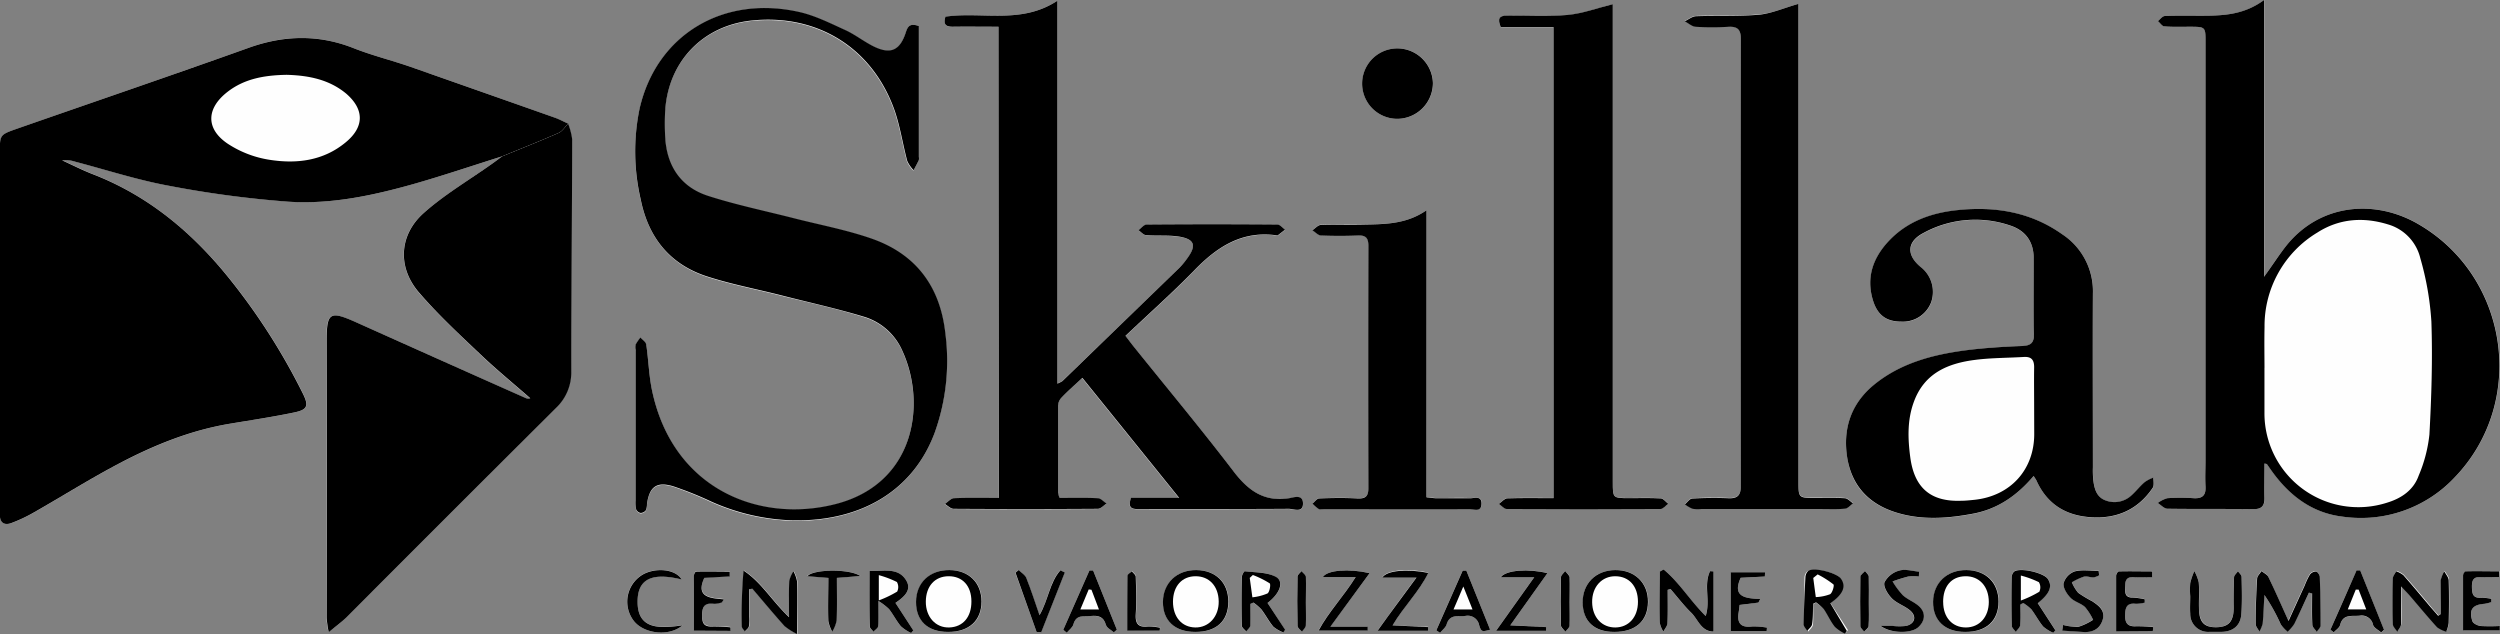
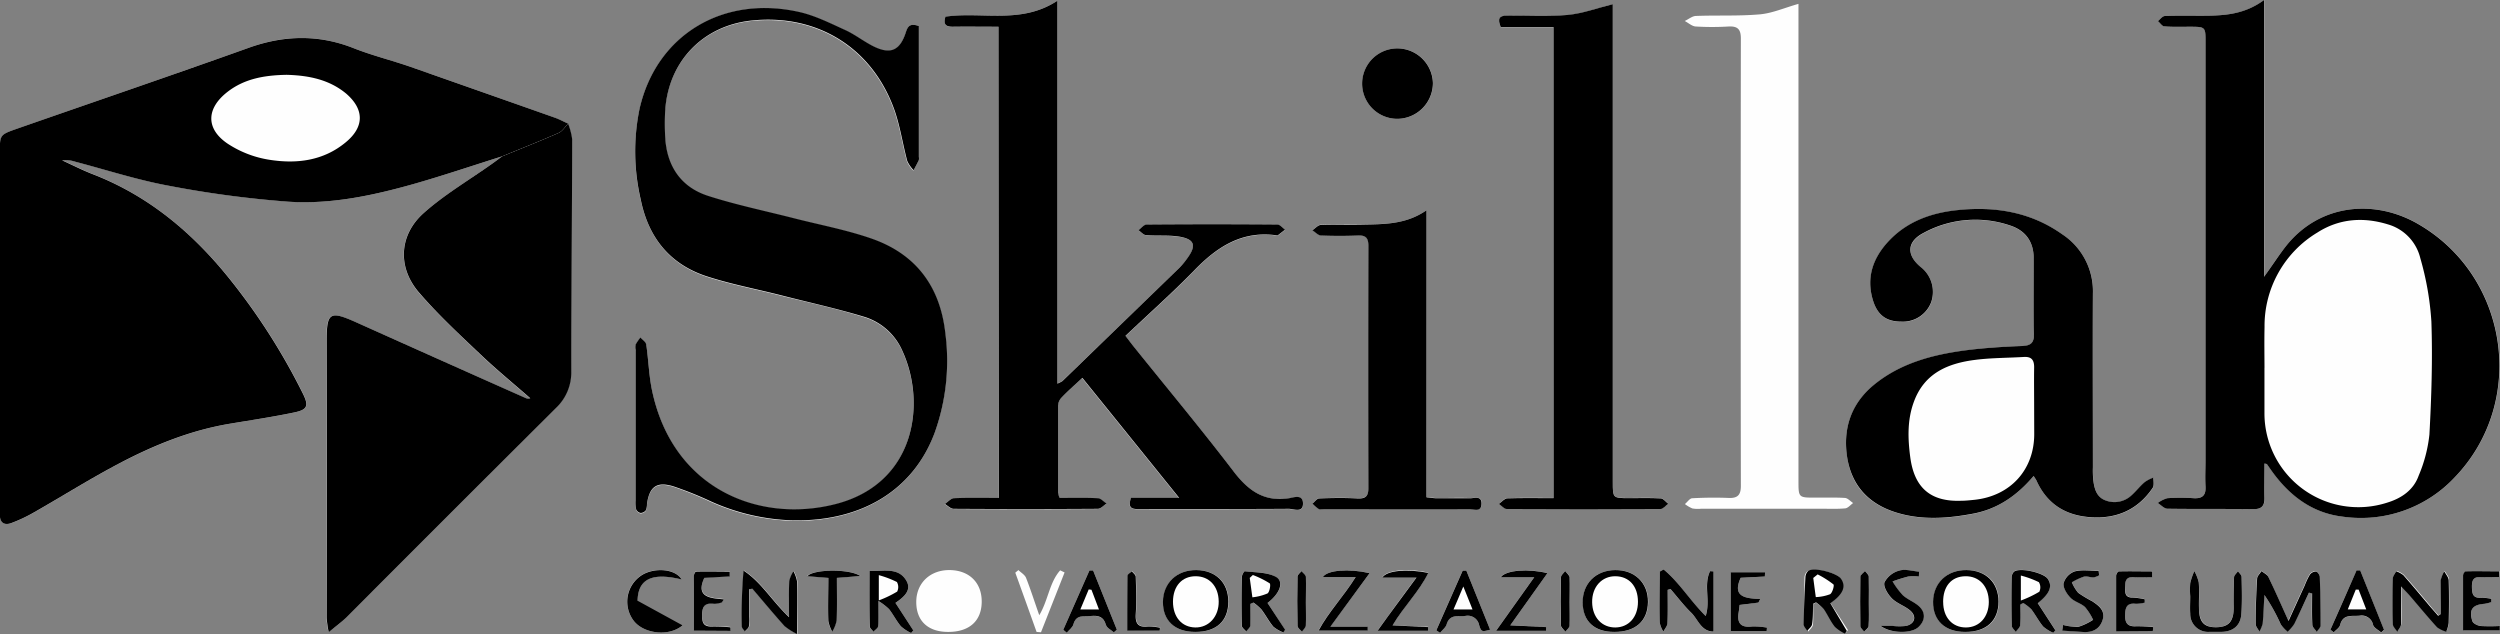
<svg xmlns="http://www.w3.org/2000/svg" viewBox="0 0 568.04 144.07">
  <rect x="0" y="0" width="568.04" height="144.07" fill="#808080" stroke="none" />
  <defs>
    <style>.cls-1{fill:#fefefe;}</style>
  </defs>
  <g id="Livello_2" data-name="Livello 2">
    <g id="Livello_1-2" data-name="Livello 1">
      <path class="cls-1" d="M114.13,35.51c-.8.58-1.58,1.18-2.39,1.75-5.21,3.7-10.8,7-15.54,11.21-5.64,5-5.89,12.46-.93,18.14,4.32,4.94,9.15,9.44,13.92,14,3.62,3.44,7.5,6.61,11.26,9.91a1.44,1.44,0,0,1-1.11-.07Q100.17,81.85,81,73.29c-6.13-2.75-6.81-2.4-6.83,4.36q-.08,31.38,0,62.74a26.43,26.43,0,0,0,.47,3.27c1.7-1.41,3-2.29,4-3.36q23.78-23.76,47.53-47.55a11.08,11.08,0,0,0,3.53-8.42c0-17.57.15-35.15.2-52.73a15,15,0,0,0-.86-3.51c-1.06-.47-2.09-1-3.18-1.41C115,22.82,104.1,19,93.17,15.15c-4.25-1.47-8.64-2.55-12.81-4.2-8-3.16-15.8-3-23.84-.09C39,17.13,21.32,23.15,3.72,29.31,0,30.62,0,30.68,0,34.7v80c0,.75,0,1.5,0,2.25,0,1.83,1,2.48,2.6,1.9a34.19,34.19,0,0,0,5.16-2.43c6.44-3.67,12.72-7.62,19.27-11.07,8-4.2,16.31-7.58,25.28-9.08,4.84-.81,9.7-1.54,14.51-2.54,3.11-.64,3.4-1.52,2-4.37a143.8,143.8,0,0,0-16.2-25.46C44.13,53.19,34,44.6,21.15,39.58c-2.37-.93-4.66-2.1-7-3.16a6.84,6.84,0,0,1,3,.31c7.09,1.86,14.09,4.14,21.27,5.46a237.85,237.85,0,0,0,27.19,3.62c9.62.65,19.08-1.37,28.33-4C100.7,39.9,107.39,37.63,114.13,35.51Zm400.39,69.81c.46.11.57.1.61.15.38.54.75,1.09,1.14,1.63,4,5.49,9.07,9.41,15.91,10.26a29.16,29.16,0,0,0,25.53-8.84c16.56-17.12,12.43-45.71-8.25-57.63-9.89-5.7-22.36-4.63-30,5-1.62,2-3.06,4.24-5,7V0c-4.79,3.59-9.8,3.57-14.81,3.57-2.58,0-5.17-.06-7.74.07-.54,0-1.05.76-1.57,1.16.5.42,1,1.15,1.52,1.2,1.9.15,3.82.07,5.74.08,3.56,0,3.57,0,3.57,3.58v95c0,1.92-.09,3.84,0,5.75s-.59,2.92-2.7,2.79a42.77,42.77,0,0,0-6,0,6.67,6.67,0,0,0-2.16,1.09c.73.45,1.46,1.29,2.2,1.3,6.49.11,13,0,19.49.1,2,0,2.61-.85,2.55-2.71C514.45,110.49,514.52,108,514.52,105.32ZM226.88,6.07V113.19c-3.53,0-6.85-.08-10.17.06-.71,0-1.38.85-2.07,1.31.68.38,1.35,1.1,2,1.1q16.37.11,32.74,0c.66,0,1.31-.79,2-1.2-.65-.43-1.29-1.18-2-1.21-2.89-.14-5.8-.06-8.68-.06a5.6,5.6,0,0,1-.35-1.2c0-6.58-.05-13.16,0-19.74a2.83,2.83,0,0,1,.72-1.77c1.49-1.53,3.09-3,4.81-4.58l22,27.27H257c-1,2.64.59,2.55,2.08,2.55,11.25,0,22.49,0,33.74-.06,1.14,0,3.32,1,3.25-1.3-.06-2.08-2.16-1.25-3.19-1.1-5.68.84-9.28-1.77-12.6-6.12-7.33-9.6-15.07-18.88-22.64-28.3-.61-.76-1.2-1.56-1.91-2.48,5.32-5,10.68-9.78,15.66-14.91,5.19-5.36,10.88-9,18.7-7.93a.42.42,0,0,0,.25,0L292,52.22c-.58-.41-1.15-1.16-1.74-1.16q-14.87-.12-29.73,0c-.62,0-1.23.84-1.84,1.29.59.39,1.16,1.07,1.78,1.12,2.4.19,4.85,0,7.22.29,3.75.52,4.28,2,2.07,5A17.82,17.82,0,0,1,268,60.83Q254.71,73.72,241.4,86.55a6.64,6.64,0,0,1-1.15.58V.17c-8.28,5.44-17.19,2.4-25.43,3.64-.49,1.64,0,2.32,1.6,2.28C219.83,6,223.24,6.07,226.88,6.07Zm-18.11-.16c-1.87-.64-2.45-.06-2.89,1.36-1.4,4.51-3.67,5.38-7.91,3.11-2-1.06-3.79-2.48-5.82-3.4-3.4-1.54-6.8-3.27-10.4-4.11-17.46-4.07-32.62,5.12-36.44,22a48.11,48.11,0,0,0,.28,20.58c1.79,8.63,6.66,14.7,15,17.44,5.44,1.77,11.11,2.85,16.66,4.25,6.44,1.61,12.94,3,19.28,5a13.91,13.91,0,0,1,8.51,7.7c5.45,11.83,3,30.19-15.28,34.83-17.18,4.36-36.88-3.33-41.61-25.86-.71-3.4-.8-6.94-1.31-10.39-.08-.59-.87-1.08-1.33-1.61a11.3,11.3,0,0,0-1.09,1.6,3.19,3.19,0,0,0,0,1.24q0,17.12,0,34.24a6.81,6.81,0,0,0,.14,2,1.4,1.4,0,0,0,1,.77,1.54,1.54,0,0,0,1.18-.6,3.71,3.71,0,0,0,.26-1.45c.57-3.93,2.2-5.16,6-4a82.64,82.64,0,0,1,8.55,3.46,48.46,48.46,0,0,0,18.6,4.27c15.55.27,27.28-6.86,32.14-19.84a48.47,48.47,0,0,0,2.45-22.64c-1.17-10.67-6.7-18-16.77-21.54-5.71-2-11.72-3.11-17.59-4.61-6.52-1.67-13.15-3-19.54-5.09s-9.43-6.84-9.76-13.42a54.58,54.58,0,0,1,0-6c.74-11.15,8.58-19.27,19.66-20.43,14.8-1.55,27.27,6.08,32.35,20.1,1.37,3.8,1.93,7.9,3,11.83a7.49,7.49,0,0,0,1.44,2.08c.4-.76.82-1.52,1.18-2.29a2.09,2.09,0,0,0,0-.75V5.91ZM462.08,108.14c.37.63.57.89.7,1.18,2.39,5.19,6.56,7.83,12.16,8.23,5.93.44,10.79-1.64,14.19-6.64.38-.56.12-1.55.16-2.34a7.8,7.8,0,0,0-1.94,1c-1.05.94-1.89,2.11-3,3a5.64,5.64,0,0,1-5.82,1.21c-2.14-.74-2.62-2.65-2.88-4.59a23.08,23.08,0,0,1-.09-3c0-13.16-.05-26.32,0-39.49a15.46,15.46,0,0,0-6.92-13.39c-7.16-5.09-15.28-6.42-23.8-5.53-5.9.61-11.42,2.53-15.64,7-3.6,3.82-5.21,8.31-3.6,13.53,1.05,3.4,3.09,4.81,6.45,4.81a6.88,6.88,0,0,0,6.72-4.3,7.15,7.15,0,0,0-2.3-8.08c-3.34-2.75-3.22-5.77.65-7.8a24.57,24.57,0,0,1,19.62-1.67c3.61,1.18,5.34,3.78,5.38,7.58.06,5.66,0,11.33.05,17,0,2-.65,2.74-2.72,2.81-4.32.14-8.66.4-12.94,1-7.5,1-14.77,2.93-20.76,7.87-5.18,4.27-7.08,10-6,16.56,1,6.39,4.84,10.42,11,12.36,5.82,1.84,11.7,1.41,17.55.31C453.81,115.68,458.25,112.68,462.08,108.14Zm-109.09,5c-3.7,0-7.11-.07-10.51.06-.65,0-1.26.82-1.89,1.26.58.4,1.16,1.14,1.75,1.15q17.49.09,35,0c.57,0,1.14-.77,1.71-1.19-.56-.42-1.11-1.18-1.69-1.21-2.41-.14-4.83-.06-7.24-.06-3.65,0-3.66,0-3.66-3.65V1c-3.57.88-6.84,2.11-10.2,2.43-4.55.42-9.16.18-13.74.15-1.93,0-2.29.75-1.51,2.63h12ZM408.63.88c-3.23.92-5.95,2.13-8.76,2.38-4.8.42-9.65.18-14.47.36-.88,0-1.73.75-2.6,1.15.83.43,1.63,1.19,2.48,1.25a62.39,62.39,0,0,0,7.49,0c2.05-.1,2.78.63,2.78,2.71q-.07,50.85,0,101.69c0,2.07-.75,2.81-2.79,2.72-2.74-.11-5.5-.08-8.24.07-.58,0-1.12.86-1.68,1.32a7.62,7.62,0,0,0,1.7,1,7.31,7.31,0,0,0,2,.06h27.23c1.83,0,3.68.09,5.49-.08.63-.06,1.2-.79,1.8-1.21-.62-.41-1.21-1.11-1.85-1.16-2.24-.14-4.5-.06-6.75-.07-3.81,0-3.82,0-3.82-3.86V.88Zm-84.51,46.9c-4.71,3.27-9.73,3.16-14.71,3.21-3.08,0-6.17-.06-9.25.07-.66,0-1.28.79-1.93,1.22.66.41,1.3,1.15,2,1.18,2.74.14,5.5.15,8.24,0,1.81-.09,2.49.43,2.49,2.35q-.09,27.5,0,55c0,1.88-.61,2.48-2.45,2.4-2.91-.13-5.84-.09-8.75,0-.51,0-1,.76-1.49,1.17a8.9,8.9,0,0,0,1.44,1.25c.32.18.82,0,1.23,0,11,0,22,0,33,0,1,0,2.65.74,2.72-1.17s-1.61-1.25-2.6-1.29c-2.5-.1-5,0-7.5,0-.72,0-1.44-.13-2.4-.22ZM317.52,11a8,8,0,1,0,0,16,8.15,8.15,0,0,0,8.08-8.13A8.1,8.1,0,0,0,317.52,11Zm207.1,123.62.68.12c0,2.37-.06,4.75.05,7.12,0,.55.66,1.08,1,1.61.31-.49.87-1,.88-1.47,0-3.66-.06-7.33-.19-11,0-.44-.49-1.16-.84-1.22a1.75,1.75,0,0,0-1.4.7,15.6,15.6,0,0,0-1.18,2.47c-1.15,2.5-2.29,5-3.68,8.07-1.72-3.79-3.09-6.91-4.58-10-.28-.56-1-.9-1.56-1.34-.33.59-.92,1.16-1,1.76-.2,3.41-.3,6.82-.33,10.24,0,.57.55,1.15.84,1.73a6.84,6.84,0,0,0,.76-1.83c.2-2.16.26-4.33.38-6.49a42.06,42.06,0,0,1,3.72,6.68,8,8,0,0,0,1.57,1.69,9.92,9.92,0,0,0,1.5-1.77C522.46,139.43,523.52,137,524.62,134.66Zm30,4.87-.57.31c-.58-.65-1.18-1.29-1.74-2-2-2.41-4.06-4.85-6.15-7.22a5.61,5.61,0,0,0-1.64-.89c-.27.53-.74,1.07-.75,1.61-.07,3.5-.08,7,0,10.48,0,.55.62,1.09,1,1.64.3-.57.83-1.13.85-1.71.09-2.68,0-5.36,0-8.6,1,1.05,1.5,1.57,2,2.12,2.06,2.4,4.07,4.84,6.2,7.18a6.42,6.42,0,0,0,2.07,1,8,8,0,0,0,.56-2c.06-3.24.08-6.48,0-9.72,0-.66-.62-1.3-1-2a6.55,6.55,0,0,0-.8,2C554.52,134.38,554.58,137,554.58,139.53Zm-375.3.7c-3.91-3.7-6.26-7.94-10.3-10.57a116.48,116.48,0,0,0-.39,12.69c0,.38.45.75.69,1.13.32-.38.83-.72.92-1.15a9.81,9.81,0,0,0,.08-2.24v-6.21l.72-.1c2.42,2.83,4.81,5.71,7.3,8.49a14.6,14.6,0,0,0,2.83,1.8c0-4.54,0-8.27,0-12a7.78,7.78,0,0,0-.81-2.26,6.85,6.85,0,0,0-.95,2.19C179.21,134.52,179.28,137.05,179.28,140.23ZM378,129.39l-.87.51c0,3.88,0,7.76,0,11.63a5.87,5.87,0,0,0,.82,2c.32-.65.89-1.28.92-1.94.11-2.51.05-5,.05-7.55l.66-.17c1.55,1.8,3,3.71,4.69,5.36s2.25,4.28,5.07,4.29V129.83l-.78-.05c-1.57,3.12.09,6.74-1,10.19C384,136.53,381.56,132.37,378,129.39Zm68.57,14.19c4.86,0,7.56-2.45,7.57-6.88s-2.85-7.12-7.26-7.17-7.56,2.92-7.6,7.18S441.92,143.58,446.52,143.58Zm-174.95,0c4.83,0,7.54-2.48,7.52-6.92,0-4.29-2.87-7.09-7.28-7.13s-7.54,2.95-7.57,7.22S267,143.58,271.57,143.58Zm-56.15,0c4.81,0,7.58-2.52,7.59-6.89s-2.91-7.12-7.29-7.16-7.55,2.9-7.58,7.19S210.78,143.58,215.42,143.58Zm151.36,0c4.82,0,7.62-2.48,7.66-6.81s-3-7.28-7.45-7.24-7.42,3-7.38,7.36S362.24,143.58,366.78,143.58ZM288,137c3.07-2.37,3.84-4.94,1.72-6s-4.58-.91-6.92-1.18c-.18,0-.67.88-.68,1.35-.05,3.66-.06,7.32,0,11,0,.45.64.89,1,1.33.33-.47.89-.92.93-1.41.12-1.61,0-3.23,0-4.85l.71-.32a11.18,11.18,0,0,1,1.83,1.58c.95,1.25,1.67,2.7,2.69,3.89a8,8,0,0,0,2.29,1.32l.39-.61Zm178.56,6.75.44-.59L463,137c2.75-2.19,3.39-3.83,2.28-5.51-.93-1.4-6.31-2.61-7.66-1.65a1.77,1.77,0,0,0-.53,1.28c0,3.65-.06,7.31,0,11,0,.47.6.93.92,1.4.35-.53,1-1,1-1.58.14-1.54.05-3.09.05-4.64l.63-.35a9.82,9.82,0,0,1,1.86,1.51c1,1.25,1.66,2.7,2.68,3.89A8.69,8.69,0,0,0,466.54,143.78Zm-269-14.05c0,4.44,0,8.5,0,12.56,0,.42.54.82.84,1.23.37-.42,1-.82,1.06-1.26.13-1.64.05-3.29.05-5.73A14,14,0,0,1,202,138.4c1,1.24,1.67,2.7,2.68,3.89a9.53,9.53,0,0,0,2.33,1.54l.5-.59L203.46,137c1.94-1.34,3.81-2.9,2.42-5.15C204,128.85,200.79,129.84,197.57,129.73ZM415.89,137c2.85-2.21,3.49-3.95,2.2-5.66-1-1.29-6.15-2.41-7.46-1.5a2,2,0,0,0-.62,1.48c-.05,3.57-.06,7.14,0,10.71,0,.49.57,1,.87,1.46.37-.52,1-1,1.05-1.56.14-1.53.05-3.09.05-4.64l.64-.36a10.51,10.51,0,0,1,1.84,1.51c1,1.25,1.67,2.7,2.68,3.89a8.67,8.67,0,0,0,2.3,1.42l.44-.59Zm81.77-1.55h0c0,1.33-.07,2.66,0,4a4.06,4.06,0,0,0,4.36,4.11c.91,0,1.82,0,2.74,0,2.61-.06,4.31-1.41,4.5-4,.21-2.82.12-5.65.06-8.48,0-.44-.53-.87-.82-1.3-.31.47-.87.93-.89,1.41-.1,2.24,0,4.49-.06,6.73,0,3.17-1.19,4.54-3.91,4.59s-3.95-1.18-4-4.43c0-1.92.11-3.84-.05-5.74a9.82,9.82,0,0,0-1-2.59,15.61,15.61,0,0,0-.93,2.72A18.61,18.61,0,0,0,497.66,135.48Zm-8.51,8,.1-1a36.5,36.5,0,0,0-3.9-.19c-1.83.11-2.51-.58-2.49-2.43s.32-2.94,2.46-2.68a8.8,8.8,0,0,0,2-.26l0-.76a16,16,0,0,0-2.64-.38c-1.94,0-1.78-1.26-1.83-2.54s.36-2.22,2-2.12c1.38.1,2.77,0,4.16,0,0-.43,0-.86,0-1.29-2.54,0-5.07,0-7.6,0-.22,0-.59.62-.59,1,0,4.19,0,8.39,0,12.59ZM316.41,142.1c2.54-4.38,6-7.64,8.12-12-4.79-1-9.44-.58-10.43,1.06h7.76c-1.75,2.37-3.13,4.22-4.49,6.09s-2.73,3.78-4.36,6h11.45l.05-.83Zm-5.22-11.87c-4.74-1.09-9.66-.69-10.62.89H308c-2.73,4.39-6.07,7.81-8.44,12.17h11.15l0-.9h-8.48Zm40.4,0c-4.25-1.08-9.43-.72-10.64.91h7.66l-8.68,12.18h11.35l.06-.84-8.19-.4Zm177.92,12.83.75.66c.5-.55,1.28-1,1.44-1.66.66-2.55,2.62-2,4.39-2.12a2.65,2.65,0,0,1,3.12,2.1c.24.69,1.2,1.14,1.83,1.7l.65-.6q-2.7-6.75-5.41-13.48l-.84,0Q532.49,136.34,529.51,143.07ZM333.17,129.64h-.83q-3,6.78-6,13.58l.86.56c.51-.63,1.27-1.19,1.48-1.91.71-2.39,2.59-1.77,4.25-1.93a2.64,2.64,0,0,1,3.14,2.06c.54,1.61.68,1.57,2.5,1.06ZM241.59,143.1l.79.67c.52-.62,1.31-1.17,1.51-1.89.62-2.31,2.39-1.82,4-1.92s2.86.17,3.39,2c.2.69,1.17,1.16,1.8,1.72l.69-.6-5.4-13.46-.83,0Q244.56,136.36,241.59,143.1Zm326.26-12,.08-1.3c-2.55,0-5.09,0-7.64,0-.21,0-.57.62-.57.95,0,4.21,0,8.41,0,12.47H568c0-.34,0-.69,0-1a40.68,40.68,0,0,1-4.42,0c-.66-.08-1.65-.58-1.81-1.11-.84-2.6,0-3.73,2.71-3.93a9,9,0,0,0,1.61-.4l0-.73a12.09,12.09,0,0,0-2.29-.26c-1.94.16-2.11-.94-2.13-2.48s.39-2.34,2.1-2.2C565.11,131.22,566.49,131.13,567.85,131.13Zm-410.2,12.16H166l0-.8a37.06,37.06,0,0,0-3.93-.19c-1.74.09-2.5-.38-2.53-2.34,0-2.15.52-3.12,2.77-2.81a6,6,0,0,0,1.73-.32l.45-.7c-3.22-.25-6.41-.52-4.45-4.88l5.78-.33,0-1.08c-2.55,0-5.11,0-7.66,0-.18,0-.5.65-.5,1C157.63,135,157.65,139.15,157.65,143.29ZM401,131l.05-.91h-7.81v13.29h8.18l.06-.77a16.47,16.47,0,0,0-3.34-.26c-2.59.33-3.51-.75-3.09-3.22.09-.55.15-1.1.22-1.68l4.27-.53.41-.81c-3.3-.15-6.45-.42-4.44-4.83ZM468.76,142l-.19,1.25,4.78.31c2.15.14,3.8-.63,4.41-2.79s-.88-3.21-2.38-4.19a28,28,0,0,1-3.18-1.92,9,9,0,0,1-1.44-2.39,14.84,14.84,0,0,1,2.71-1.28c.68-.18,1.47.19,2.21.17a4.35,4.35,0,0,0,1.28-.48l-.12-1c-1.82,0-3.73-.32-5.43.12a4.07,4.07,0,0,0-2.52,2.66c-.17,1,.72,2.43,1.54,3.3s2.37,1.25,3.32,2.13a12.78,12.78,0,0,1,1.84,2.9,13,13,0,0,1-3.3,1.58A12.06,12.06,0,0,1,468.76,142Zm-313.68.06c-5,.7-10.35,1.14-10.23-5.59.11-6.14,5.12-6,10-4.84-1.49-2.51-6.33-2.75-9.14-.91a7.15,7.15,0,0,0-1.87,10.12C146,143.93,151.88,144.81,155.08,142.09ZM436,131l0-1.1c-1.5-.12-3.11-.64-4.46-.25a5.38,5.38,0,0,0-3.38,2.65c-.32.94.73,2.71,1.65,3.65,1.13,1.15,2.86,1.68,4.12,2.73,1.57,1.3,1.16,3-.81,3.54a12.43,12.43,0,0,1-3.17,0h-2.69c2.39,1.77,7.05,1.71,8.57.3s1.73-3.34.14-4.78c-1.09-1-2.59-1.52-3.68-2.51a19,19,0,0,1-2.31-3.11,37,37,0,0,1,3.53-1.11A11.77,11.77,0,0,1,436,131ZM235.53,143.59l1,.07,5.36-13.59-1-.48c-2.46,2.77-2.71,6.77-4.75,10.2-1.06-3-1.94-5.79-3-8.48-.28-.71-1.14-1.19-1.74-1.78l-.71.59Q233.13,136.86,235.53,143.59Zm-40-12.7c-2.45-1.72-10.86-1.55-12.11,0l4.74.38c0,3.34-.06,6.56,0,9.78a8.14,8.14,0,0,0,.89,2.43,7.8,7.8,0,0,0,1-2.53c.13-3.21.05-6.42.05-9.69Zm68,12.41.08-.72a12.58,12.58,0,0,0-2.71-.27c-2.22.24-2.93-.63-2.79-2.83.17-2.82.07-5.66,0-8.49,0-.42-.57-.82-.88-1.22-.36.35-1,.7-1,1-.07,4.21-.05,8.42-.05,12.48ZM424.62,137c0-2,.05-4,0-6,0-.43-.55-.83-.85-1.24-.37.43-1,.85-1.05,1.29-.08,3.75-.07,7.5,0,11.25,0,.41.56.81.86,1.21.37-.42,1-.82,1-1.27C424.7,140.51,424.62,138.76,424.62,137Zm-68-.35c0-1.84.07-3.67,0-5.5,0-.48-.62-.93-1-1.39-.33.46-.94.92-.95,1.4-.08,3.66-.08,7.33,0,11,0,.46.62.91,1,1.36.33-.45.92-.89.95-1.37C356.7,140.32,356.63,138.49,356.63,136.66Zm-59.92.17c0-1.91.07-3.83,0-5.74,0-.46-.67-.88-1-1.32-.31.41-.89.81-.9,1.23q-.11,5.61,0,11.22c0,.44.68.87,1,1.3.31-.48.86-1,.89-1.45C296.78,140.33,296.71,138.58,296.71,136.83Z" />
      <path d="M114.13,35.51c-6.74,2.12-13.43,4.39-20.22,6.32-9.25,2.61-18.71,4.63-28.33,4a237.85,237.85,0,0,1-27.19-3.62c-7.18-1.32-14.18-3.6-21.27-5.46a6.84,6.84,0,0,0-3-.31c2.32,1.06,4.61,2.23,7,3.16,12.88,5,23,13.61,31.46,24.3a143.8,143.8,0,0,1,16.2,25.46c1.42,2.85,1.13,3.73-2,4.37-4.81,1-9.67,1.73-14.51,2.54-9,1.5-17.31,4.88-25.28,9.08-6.55,3.45-12.83,7.4-19.27,11.07a34.19,34.19,0,0,1-5.16,2.43c-1.57.58-2.6-.07-2.6-1.9,0-.75,0-1.5,0-2.25v-80c0-4,0-4.08,3.72-5.39C21.32,23.15,39,17.13,56.52,10.86c8-2.87,15.85-3.07,23.84.09,4.17,1.65,8.56,2.73,12.81,4.2C104.1,19,115,22.82,125.91,26.68c1.09.38,2.12.94,3.18,1.41-.7.72-1.28,1.72-2.14,2.1C122.72,32.06,118.41,33.75,114.13,35.51ZM65.12,17c-4.92.09-9.49.84-13.37,3.83-4.89,3.76-5.07,8.42,0,11.83a24,24,0,0,0,9.38,3.63c6.22,1,12.36.28,17.48-4,4.19-3.48,4.17-7.44.07-11C74.74,18,69.94,17.13,65.12,17Z" />
      <path d="M114.13,35.51c4.28-1.76,8.59-3.45,12.82-5.32.86-.38,1.44-1.38,2.14-2.1A15,15,0,0,1,130,31.6c0,17.58-.24,35.16-.2,52.73a11.08,11.08,0,0,1-3.53,8.42Q102.43,116.5,78.69,140.3c-1.08,1.07-2.35,1.95-4,3.36a26.43,26.43,0,0,1-.47-3.27q0-31.36,0-62.74c0-6.76.7-7.11,6.83-4.36q19.15,8.59,38.33,17.13a1.44,1.44,0,0,0,1.11.07c-3.76-3.3-7.64-6.47-11.26-9.91-4.77-4.53-9.6-9-13.92-14-5-5.68-4.71-13.1.93-18.14,4.74-4.23,10.33-7.51,15.54-11.21C112.55,36.69,113.33,36.09,114.13,35.51Z" />
      <path d="M514.52,105.32c0,2.68-.07,5.17,0,7.66.06,1.86-.52,2.73-2.55,2.71-6.5-.09-13,0-19.49-.1-.74,0-1.47-.85-2.2-1.3a6.67,6.67,0,0,1,2.16-1.09,42.77,42.77,0,0,1,6,0c2.11.13,2.82-.78,2.7-2.79s0-3.83,0-5.75v-95c0-3.57,0-3.57-3.57-3.58-1.92,0-3.84.07-5.74-.08-.54,0-1-.78-1.52-1.2.52-.4,1-1.13,1.57-1.16,2.57-.13,5.16-.07,7.74-.07,5,0,10,0,14.81-3.57V62.9c2-2.76,3.41-5,5-7,7.66-9.64,20.13-10.71,30-5,20.68,11.92,24.81,40.51,8.25,57.63a29.16,29.16,0,0,1-25.53,8.84c-6.84-.85-11.94-4.77-15.91-10.26-.39-.54-.76-1.09-1.14-1.63C515.09,105.42,515,105.43,514.52,105.32Zm0-21.75c0,3.41,0,6.83,0,10.24a21.33,21.33,0,0,0,27.88,20.4c3.29-1,6-2.88,7.15-6.11A32.63,32.63,0,0,0,552,98.76c.47-8.55.74-17.13.45-25.69a66.77,66.77,0,0,0-2.52-14.42A10.56,10.56,0,0,0,542.63,51c-5.6-1.74-11.12-1.35-16.09,1.84a24.75,24.75,0,0,0-12,21.46C514.47,77.41,514.52,80.49,514.53,83.57Z" />
      <path d="M226.88,6.07c-3.64,0-7-.05-10.46,0-1.65,0-2.09-.64-1.6-2.28C223.06,2.57,232,5.61,240.25.17v87a6.64,6.64,0,0,0,1.15-.58Q254.71,73.7,268,60.83a17.82,17.82,0,0,0,1.75-2.11c2.21-3,1.68-4.44-2.07-5-2.37-.32-4.82-.1-7.22-.29-.62,0-1.19-.73-1.78-1.12.61-.45,1.22-1.28,1.84-1.29q14.87-.12,29.73,0c.59,0,1.16.75,1.74,1.16l-1.66,1.29a.42.42,0,0,1-.25,0c-7.82-1.1-13.51,2.57-18.7,7.93-5,5.13-10.34,9.88-15.66,14.91.71.92,1.3,1.72,1.91,2.48,7.57,9.42,15.31,18.7,22.64,28.3,3.32,4.35,6.92,7,12.6,6.12,1-.15,3.13-1,3.19,1.1.07,2.34-2.11,1.29-3.25,1.3-11.25.09-22.49,0-33.74.06-1.49,0-3,.09-2.08-2.55h10.94l-22-27.27c-1.72,1.62-3.32,3-4.81,4.58a2.83,2.83,0,0,0-.72,1.77c0,6.58,0,13.16,0,19.74a5.6,5.6,0,0,0,.35,1.2c2.88,0,5.79-.08,8.68.06.68,0,1.32.78,2,1.21-.65.41-1.3,1.19-2,1.2q-16.36.11-32.74,0c-.68,0-1.35-.72-2-1.1.69-.46,1.36-1.28,2.07-1.31,3.32-.14,6.64-.06,10.17-.06Z" />
      <path d="M208.77,5.91V35.63a2.09,2.09,0,0,1,0,.75c-.36.77-.78,1.53-1.18,2.29a7.49,7.49,0,0,1-1.44-2.08c-1.06-3.93-1.62-8-3-11.83-5.08-14-17.55-21.65-32.35-20.1-11.08,1.16-18.92,9.28-19.66,20.43a54.58,54.58,0,0,0,0,6c.33,6.58,3.5,11.4,9.76,13.42s13,3.42,19.54,5.09c5.87,1.5,11.88,2.62,17.59,4.61,10.07,3.51,15.6,10.87,16.77,21.54a48.47,48.47,0,0,1-2.45,22.64c-4.86,13-16.59,20.11-32.14,19.84a48.46,48.46,0,0,1-18.6-4.27A82.64,82.64,0,0,0,153,110.5c-3.8-1.15-5.43.08-6,4a3.71,3.71,0,0,1-.26,1.45,1.54,1.54,0,0,1-1.18.6,1.4,1.4,0,0,1-1-.77,6.81,6.81,0,0,1-.14-2q0-17.11,0-34.24a3.19,3.19,0,0,1,0-1.24,11.3,11.3,0,0,1,1.09-1.6c.46.53,1.25,1,1.33,1.61.51,3.45.6,7,1.31,10.39,4.73,22.53,24.43,30.22,41.61,25.86,18.33-4.64,20.73-23,15.28-34.83a13.91,13.91,0,0,0-8.51-7.7c-6.34-1.93-12.84-3.34-19.28-5-5.55-1.4-11.22-2.48-16.66-4.25-8.39-2.74-13.26-8.81-15-17.44a48.11,48.11,0,0,1-.28-20.58c3.82-16.85,19-26,36.44-22,3.6.84,7,2.57,10.4,4.11,2,.92,3.84,2.34,5.82,3.4,4.24,2.27,6.51,1.4,7.91-3.11C206.32,5.85,206.9,5.27,208.77,5.91Z" />
      <path d="M462.08,108.14c-3.83,4.54-8.27,7.54-13.8,8.58-5.85,1.1-11.73,1.53-17.55-.31-6.11-1.94-9.93-6-11-12.36-1.06-6.6.84-12.29,6-16.56,6-4.94,13.26-6.87,20.76-7.87,4.28-.57,8.62-.83,12.94-1,2.07-.07,2.76-.78,2.72-2.81-.09-5.66,0-11.33-.05-17,0-3.8-1.77-6.4-5.38-7.58a24.57,24.57,0,0,0-19.62,1.67c-3.87,2-4,5.05-.65,7.8a7.15,7.15,0,0,1,2.3,8.08,6.88,6.88,0,0,1-6.72,4.3c-3.36,0-5.4-1.41-6.45-4.81-1.61-5.22,0-9.71,3.6-13.53,4.22-4.48,9.74-6.4,15.64-7,8.52-.89,16.64.44,23.8,5.53a15.46,15.46,0,0,1,6.92,13.39c-.06,13.17,0,26.33,0,39.49a23.08,23.08,0,0,0,.09,3c.26,1.94.74,3.85,2.88,4.59a5.64,5.64,0,0,0,5.82-1.21c1.07-.92,1.91-2.09,3-3a7.8,7.8,0,0,1,1.94-1c0,.79.22,1.78-.16,2.34-3.4,5-8.26,7.08-14.19,6.64-5.6-.4-9.77-3-12.16-8.23C462.65,109,462.45,108.77,462.08,108.14Zm.11-15.49c0-3.08-.05-6.16,0-9.23,0-1.73-.7-2.42-2.39-2.31-3.65.22-7.32.19-10.94.65-6.24.78-11.61,3-14,9.55-1.51,4.1-1.38,8.3-.82,12.56.91,6.94,4.59,10.17,11.55,9.91,1,0,2-.11,3-.21,8.19-.85,13.62-6.81,13.62-14.94Z" />
      <path d="M353,113.19V6.17H341c-.78-1.88-.42-2.65,1.51-2.63,4.58,0,9.19.27,13.74-.15,3.36-.32,6.63-1.55,10.2-2.43V109.54c0,3.64,0,3.64,3.66,3.65,2.41,0,4.83-.08,7.24.06.58,0,1.13.79,1.69,1.21-.57.42-1.14,1.19-1.71,1.19q-17.49.1-35,0c-.59,0-1.17-.75-1.75-1.15.63-.44,1.24-1.24,1.89-1.26C345.88,113.12,349.29,113.19,353,113.19Z" />
-       <path d="M408.63.88v108.4c0,3.86,0,3.86,3.82,3.86,2.25,0,4.51-.07,6.75.07.64.05,1.23.75,1.85,1.16-.6.42-1.17,1.15-1.8,1.21-1.81.17-3.66.08-5.49.08H386.53a7.31,7.31,0,0,1-2-.06,7.62,7.62,0,0,1-1.7-1c.56-.46,1.1-1.29,1.68-1.32,2.74-.15,5.5-.18,8.24-.07,2,.09,2.79-.65,2.79-2.72q-.07-50.85,0-101.69c0-2.08-.73-2.81-2.78-2.71a62.39,62.39,0,0,1-7.49,0c-.85-.06-1.65-.82-2.48-1.25.87-.4,1.72-1.12,2.6-1.15,4.82-.18,9.67.06,14.47-.36C402.68,3,405.4,1.8,408.63.88Z" />
      <path d="M324.12,47.78V113c1,.09,1.68.22,2.4.22,2.5,0,5,0,7.5,0,1,0,2.67-.67,2.6,1.29s-1.74,1.16-2.72,1.17c-11,.06-22,0-33,0-.41,0-.91.14-1.23,0a8.9,8.9,0,0,1-1.44-1.25c.49-.41,1-1.15,1.49-1.17,2.91-.12,5.84-.16,8.75,0,1.84.08,2.46-.52,2.45-2.4q-.07-27.48,0-55c0-1.92-.68-2.44-2.49-2.35-2.74.12-5.5.11-8.24,0-.68,0-1.32-.77-2-1.18.65-.43,1.27-1.19,1.93-1.22,3.08-.13,6.17,0,9.25-.07C314.39,50.94,319.41,51.05,324.12,47.78Z" />
      <path d="M317.52,11a8.1,8.1,0,0,1,8.06,7.87A8.15,8.15,0,0,1,317.5,27a8,8,0,1,1,0-16Z" />
      <path d="M524.62,134.66c-1.1,2.37-2.16,4.77-3.33,7.11a9.92,9.92,0,0,1-1.5,1.77,8,8,0,0,1-1.57-1.69,42.06,42.06,0,0,0-3.72-6.68c-.12,2.16-.18,4.33-.38,6.49a6.84,6.84,0,0,1-.76,1.83c-.29-.58-.84-1.16-.84-1.73,0-3.42.13-6.83.33-10.24,0-.6.63-1.17,1-1.76.53.44,1.28.78,1.56,1.34,1.49,3.06,2.86,6.18,4.58,10,1.39-3.06,2.53-5.57,3.68-8.07a15.6,15.6,0,0,1,1.18-2.47,1.75,1.75,0,0,1,1.4-.7c.35.06.82.78.84,1.22.13,3.66.2,7.33.19,11,0,.49-.57,1-.88,1.47-.35-.53-1-1.06-1-1.61-.11-2.37-.05-4.75-.05-7.12Z" />
      <path d="M554.58,139.53c0-2.57-.06-5.15,0-7.72a6.55,6.55,0,0,1,.8-2c.33.65.93,1.29,1,2,.1,3.24.08,6.48,0,9.72a8,8,0,0,1-.56,2,6.42,6.42,0,0,1-2.07-1c-2.13-2.34-4.14-4.78-6.2-7.18-.48-.55-1-1.07-2-2.12,0,3.24,0,5.92,0,8.6,0,.58-.55,1.14-.85,1.71-.33-.55-.94-1.09-1-1.64-.09-3.49-.08-7,0-10.48,0-.54.48-1.08.75-1.61a5.61,5.61,0,0,1,1.64.89c2.09,2.37,4.1,4.81,6.15,7.22.56.66,1.16,1.3,1.74,2Z" />
      <path d="M179.28,140.23c0-3.18-.07-5.71.05-8.24a6.85,6.85,0,0,1,.95-2.19,7.78,7.78,0,0,1,.81,2.26c.08,3.74,0,7.47,0,12a14.6,14.6,0,0,1-2.83-1.8c-2.49-2.78-4.88-5.66-7.3-8.49l-.72.1v6.21a9.81,9.81,0,0,1-.08,2.24c-.09.43-.6.77-.92,1.15-.24-.38-.68-.75-.69-1.13a116.48,116.48,0,0,1,.39-12.69C173,132.29,175.37,136.53,179.28,140.23Z" />
      <path d="M378,129.39c3.61,3,6.06,7.14,9.56,10.58,1.13-3.45-.53-7.07,1-10.19l.78.05V143.5c-2.82,0-3.5-2.77-5.07-4.29s-3.14-3.56-4.69-5.36l-.66.17c0,2.51.06,5-.05,7.55,0,.66-.6,1.29-.92,1.94a5.87,5.87,0,0,1-.82-2c-.08-3.87,0-7.75,0-11.63Z" />
      <path d="M446.52,143.58c-4.6,0-7.34-2.58-7.29-6.87s3.19-7.23,7.6-7.18,7.26,2.87,7.26,7.17S451.38,143.59,446.52,143.58Zm-5-6.77c0,3.47,2.09,5.78,5.18,5.76s5.18-2.41,5.19-5.79c0-3.54-2.16-5.91-5.35-5.85S441.49,133.25,441.51,136.81Z" />
      <path d="M271.57,143.58c-4.62,0-7.36-2.55-7.33-6.83s3.16-7.26,7.57-7.22,7.27,2.84,7.28,7.13C279.11,141.1,276.4,143.59,271.57,143.58Zm-5.05-6.88c0,3.5,2,5.82,5.07,5.87s5.37-2.46,5.32-5.93-2.17-5.72-5.26-5.71S266.54,133.17,266.52,136.7Z" />
-       <path d="M215.42,143.58c-4.64,0-7.31-2.52-7.28-6.86s3.13-7.23,7.58-7.19,7.29,2.9,7.29,7.16S220.23,143.59,215.42,143.58Zm5.3-6.93c0-3.52-2-5.73-5.17-5.72s-5.16,2.29-5.19,5.75,2.2,6,5.34,5.89S220.74,140.16,220.72,136.65Z" />
      <path d="M366.78,143.58c-4.54,0-7.14-2.42-7.17-6.69s2.94-7.32,7.38-7.36,7.49,2.88,7.45,7.24S371.6,143.59,366.78,143.58Zm5.39-6.84c0-3.54-2-5.77-5.1-5.81s-5.36,2.41-5.31,5.91,2.27,5.76,5.29,5.73S372.17,140.22,372.17,136.74Z" />
      <path d="M288,137l4,6.09-.39.61a8,8,0,0,1-2.29-1.32c-1-1.19-1.74-2.64-2.69-3.89a11.18,11.18,0,0,0-1.83-1.58l-.71.32c0,1.62.08,3.24,0,4.85,0,.49-.6.94-.93,1.41-.34-.44-1-.88-1-1.33-.08-3.66-.07-7.32,0-11,0-.47.5-1.37.68-1.35,2.34.27,4.9.19,6.92,1.18S291.05,134.66,288,137Zm-3.3-6.38-.74.69.6,4.41a11.76,11.76,0,0,0,3.43-.88c.49-.29.79-2.08.5-2.3A21.39,21.39,0,0,0,284.68,130.65Z" />
      <path d="M466.54,143.78a8.69,8.69,0,0,1-2.3-1.43c-1-1.19-1.72-2.64-2.68-3.89A9.82,9.82,0,0,0,459.7,137l-.63.35c0,1.55.09,3.1-.05,4.64,0,.55-.65,1.05-1,1.58-.32-.47-.91-.93-.92-1.4-.07-3.66-.06-7.32,0-11a1.77,1.77,0,0,1,.53-1.28c1.35-1,6.73.25,7.66,1.65,1.11,1.68.47,3.32-2.28,5.51l4,6.16Zm-7.37-7.33a25,25,0,0,0,4.2-2,2.32,2.32,0,0,0-.1-2.17,22.42,22.42,0,0,0-4.1-1.51Z" />
      <path d="M197.57,129.73c3.22.11,6.46-.88,8.31,2.11,1.39,2.25-.48,3.81-2.42,5.15l4.06,6.25-.5.59a9.53,9.53,0,0,1-2.33-1.54c-1-1.19-1.71-2.65-2.68-3.89a14,14,0,0,0-2.45-1.87c0,2.44.08,4.09-.05,5.73,0,.44-.69.84-1.06,1.26-.3-.41-.84-.81-.84-1.23C197.54,138.23,197.57,134.17,197.57,129.73Zm2.11,6.69a24.84,24.84,0,0,0,4.17-2,2.31,2.31,0,0,0-.06-2.18,22.75,22.75,0,0,0-4.11-1.56Z" />
      <path d="M415.88,137.07l3.76,6.31-.46.57a8.61,8.61,0,0,1-2.25-1.51c-1-1.23-1.61-2.7-2.52-4a10.42,10.42,0,0,0-1.78-1.58l-.66.33c-.06,1.55,0,3.11-.23,4.64-.07.55-.72,1-1.1,1.52-.29-.5-.83-1-.82-1.5.06-3.57.21-7.13.4-10.7a2.06,2.06,0,0,1,.68-1.46c1.34-.85,6.48.47,7.4,1.8C419.52,133.26,418.81,135,415.88,137.07ZM413,130.51l-1,.81c.19,1.45.38,2.9.58,4.35a10.2,10.2,0,0,0,3.24-.65c.54-.31,1-2,.77-2.23A21.47,21.47,0,0,0,413,130.51Z" />
      <path d="M497.66,135.48a18.61,18.61,0,0,1,0-3,15.61,15.61,0,0,1,.93-2.72,9.82,9.82,0,0,1,1,2.59c.16,1.9,0,3.82.05,5.74,0,3.25,1.14,4.49,4,4.43s3.9-1.42,3.91-4.59c0-2.24,0-4.49.06-6.73,0-.48.58-.94.89-1.41.29.43.82.86.82,1.3.06,2.83.15,5.66-.06,8.48-.19,2.59-1.89,3.94-4.5,4-.92,0-1.83,0-2.74,0a4.06,4.06,0,0,1-4.36-4.11c-.09-1.33,0-2.66,0-4Z" />
      <path d="M489.15,143.43h-8.33c0-4.2,0-8.4,0-12.59,0-.34.37-1,.59-1,2.53-.07,5.06,0,7.6,0,0,.43,0,.86,0,1.29-1.39,0-2.78.08-4.16,0-1.61-.1-2,.71-2,2.12s-.11,2.57,1.83,2.54a16,16,0,0,1,2.64.38l0,.76a8.8,8.8,0,0,1-2,.26c-2.14-.26-2.44.89-2.46,2.68s.66,2.54,2.49,2.43a36.5,36.5,0,0,1,3.9.19Z" />
      <path d="M316.41,142.1l8.1.39-.05.83H313c1.63-2.27,3-4.17,4.36-6s2.74-3.72,4.49-6.09H314.1c1-1.64,5.64-2,10.43-1.06C322.44,134.46,319,137.72,316.41,142.1Z" />
      <path d="M311.19,130.23l-8.91,12.16h8.48l0,.9H299.59c2.37-4.36,5.71-7.78,8.44-12.17h-7.46C301.53,129.54,306.45,129.14,311.19,130.23Z" />
      <path d="M351.59,130.24l-8.44,11.85,8.19.4-.06.84H339.93l8.68-12.18H341C342.16,129.52,347.34,129.16,351.59,130.24Z" />
      <path d="M529.51,143.07q3-6.72,5.93-13.45l.84,0q2.72,6.74,5.41,13.48l-.65.6c-.63-.56-1.59-1-1.83-1.7a2.65,2.65,0,0,0-3.12-2.1c-1.77.15-3.73-.43-4.39,2.12-.16.64-.94,1.11-1.44,1.66Zm6.4-9.11-.64,0c-.58,1.44-1.16,2.89-1.82,4.51h4.2Z" />
      <path d="M333.17,129.64l5.41,13.43c-1.82.51-2,.55-2.5-1.06a2.64,2.64,0,0,0-3.14-2.06c-1.66.16-3.54-.46-4.25,1.93-.21.72-1,1.28-1.48,1.91l-.86-.56q3-6.79,6-13.58Zm-2.91,8.84h4.32c-.66-1.67-1.25-3.14-2.09-5.22C331.61,135.33,331,136.79,330.26,138.48Z" />
      <path d="M241.59,143.1q3-6.73,5.95-13.48l.83,0,5.4,13.46-.69.6c-.63-.56-1.6-1-1.8-1.72-.53-1.88-1.75-2.15-3.39-2s-3.38-.39-4,1.92c-.2.72-1,1.27-1.51,1.89ZM248,134l-.63-.07c-.61,1.45-1.21,2.9-1.9,4.55h4.23Z" />
      <path d="M567.85,131.13c-1.36,0-2.74.09-4.09,0-1.71-.14-2.12.65-2.1,2.2s.19,2.64,2.13,2.48a12.09,12.09,0,0,1,2.29.26l0,.73a9,9,0,0,1-1.61.4c-2.68.2-3.55,1.33-2.71,3.93.16.53,1.15,1,1.81,1.11a40.68,40.68,0,0,0,4.42,0c0,.34,0,.69,0,1h-8.34c0-4.06,0-8.26,0-12.47,0-.33.36-.94.57-.95,2.55-.07,5.09,0,7.64,0Z" />
      <path d="M157.65,143.29c0-4.14,0-8.27,0-12.4,0-.35.32-1,.5-1,2.55-.07,5.11,0,7.66,0l0,1.08-5.78.33c-2,4.36,1.23,4.63,4.45,4.88l-.45.7a6,6,0,0,1-1.73.32c-2.25-.31-2.81.66-2.77,2.81,0,2,.79,2.43,2.53,2.34a37.06,37.06,0,0,1,3.93.19l0,.8Z" />
      <path d="M401,131l-5.49.28c-2,4.41,1.14,4.68,4.44,4.83l-.41.81-4.27.53c-.07.58-.13,1.13-.22,1.68-.42,2.47.5,3.55,3.09,3.22a16.47,16.47,0,0,1,3.34.26l-.06.77h-8.18V130.05h7.81Z" />
      <path d="M468.76,142a12.06,12.06,0,0,0,3.53.41,13,13,0,0,0,3.3-1.58,12.78,12.78,0,0,0-1.84-2.9c-.95-.88-2.44-1.21-3.32-2.13s-1.71-2.3-1.54-3.3a4.07,4.07,0,0,1,2.52-2.66c1.7-.44,3.61-.12,5.43-.12l.12,1a4.35,4.35,0,0,1-1.28.48c-.74,0-1.53-.35-2.21-.17a14.84,14.84,0,0,0-2.71,1.28,9,9,0,0,0,1.44,2.39,28,28,0,0,0,3.18,1.92c1.5,1,3,2.1,2.38,4.19s-2.26,2.93-4.41,2.79l-4.78-.31Z" />
-       <path d="M155.08,142.09c-3.2,2.72-9.08,1.84-11.22-1.22a7.15,7.15,0,0,1,1.87-10.12c2.81-1.84,7.65-1.6,9.14.91-4.9-1.17-9.91-1.3-10,4.84C144.73,143.23,150.11,142.79,155.08,142.09Z" />
+       <path d="M155.08,142.09c-3.2,2.72-9.08,1.84-11.22-1.22a7.15,7.15,0,0,1,1.87-10.12c2.81-1.84,7.65-1.6,9.14.91-4.9-1.17-9.91-1.3-10,4.84Z" />
      <path d="M436,131a11.77,11.77,0,0,0-2.45,0,37,37,0,0,0-3.53,1.11,19,19,0,0,0,2.31,3.11c1.09,1,2.59,1.52,3.68,2.51,1.59,1.44,1.44,3.32-.14,4.78s-6.18,1.47-8.57-.3h2.69a12.43,12.43,0,0,0,3.17,0c2-.52,2.38-2.24.81-3.54-1.26-1.05-3-1.58-4.12-2.73-.92-.94-2-2.71-1.65-3.65a5.38,5.38,0,0,1,3.38-2.65c1.35-.39,3,.13,4.46.25Z" />
-       <path d="M235.53,143.59q-2.4-6.74-4.79-13.47l.71-.59c.6.59,1.46,1.07,1.74,1.78,1.07,2.69,1.95,5.44,3,8.48,2-3.43,2.29-7.43,4.75-10.2l1,.48-5.36,13.59Z" />
      <path d="M195.49,130.89l-5.34.41c0,3.27.08,6.48-.05,9.69a7.8,7.8,0,0,1-1,2.53,8.14,8.14,0,0,1-.89-2.43c-.11-3.22,0-6.44,0-9.78l-4.74-.38C184.63,129.34,193,129.17,195.49,130.89Z" />
      <path d="M263.51,143.3h-7.38c0-4.06,0-8.27.05-12.48,0-.35.66-.7,1-1,.31.4.86.8.88,1.22.08,2.83.18,5.67,0,8.49-.14,2.2.57,3.07,2.79,2.83a12.58,12.58,0,0,1,2.71.27Z" />
      <path d="M424.62,137c0,1.75.08,3.5-.05,5.24,0,.45-.67.85-1,1.27-.3-.4-.85-.8-.86-1.21-.06-3.75-.07-7.5,0-11.25,0-.44.68-.86,1.05-1.29.3.41.83.81.85,1.24C424.67,133,424.62,135,424.62,137Z" />
      <path d="M356.63,136.66c0,1.83.07,3.66,0,5.49,0,.48-.62.92-.95,1.37-.34-.45-.95-.9-1-1.36-.08-3.66-.08-7.33,0-11,0-.48.62-.94.95-1.4.34.46.93.91,1,1.39C356.7,133,356.63,134.82,356.63,136.66Z" />
      <path d="M296.71,136.83c0,1.75.07,3.5,0,5.24,0,.5-.58,1-.89,1.45-.36-.43-1-.86-1-1.3q-.12-5.61,0-11.22c0-.42.59-.82.9-1.23.36.44,1,.86,1,1.32C296.78,133,296.71,134.92,296.71,136.83Z" />
    </g>
  </g>
</svg>